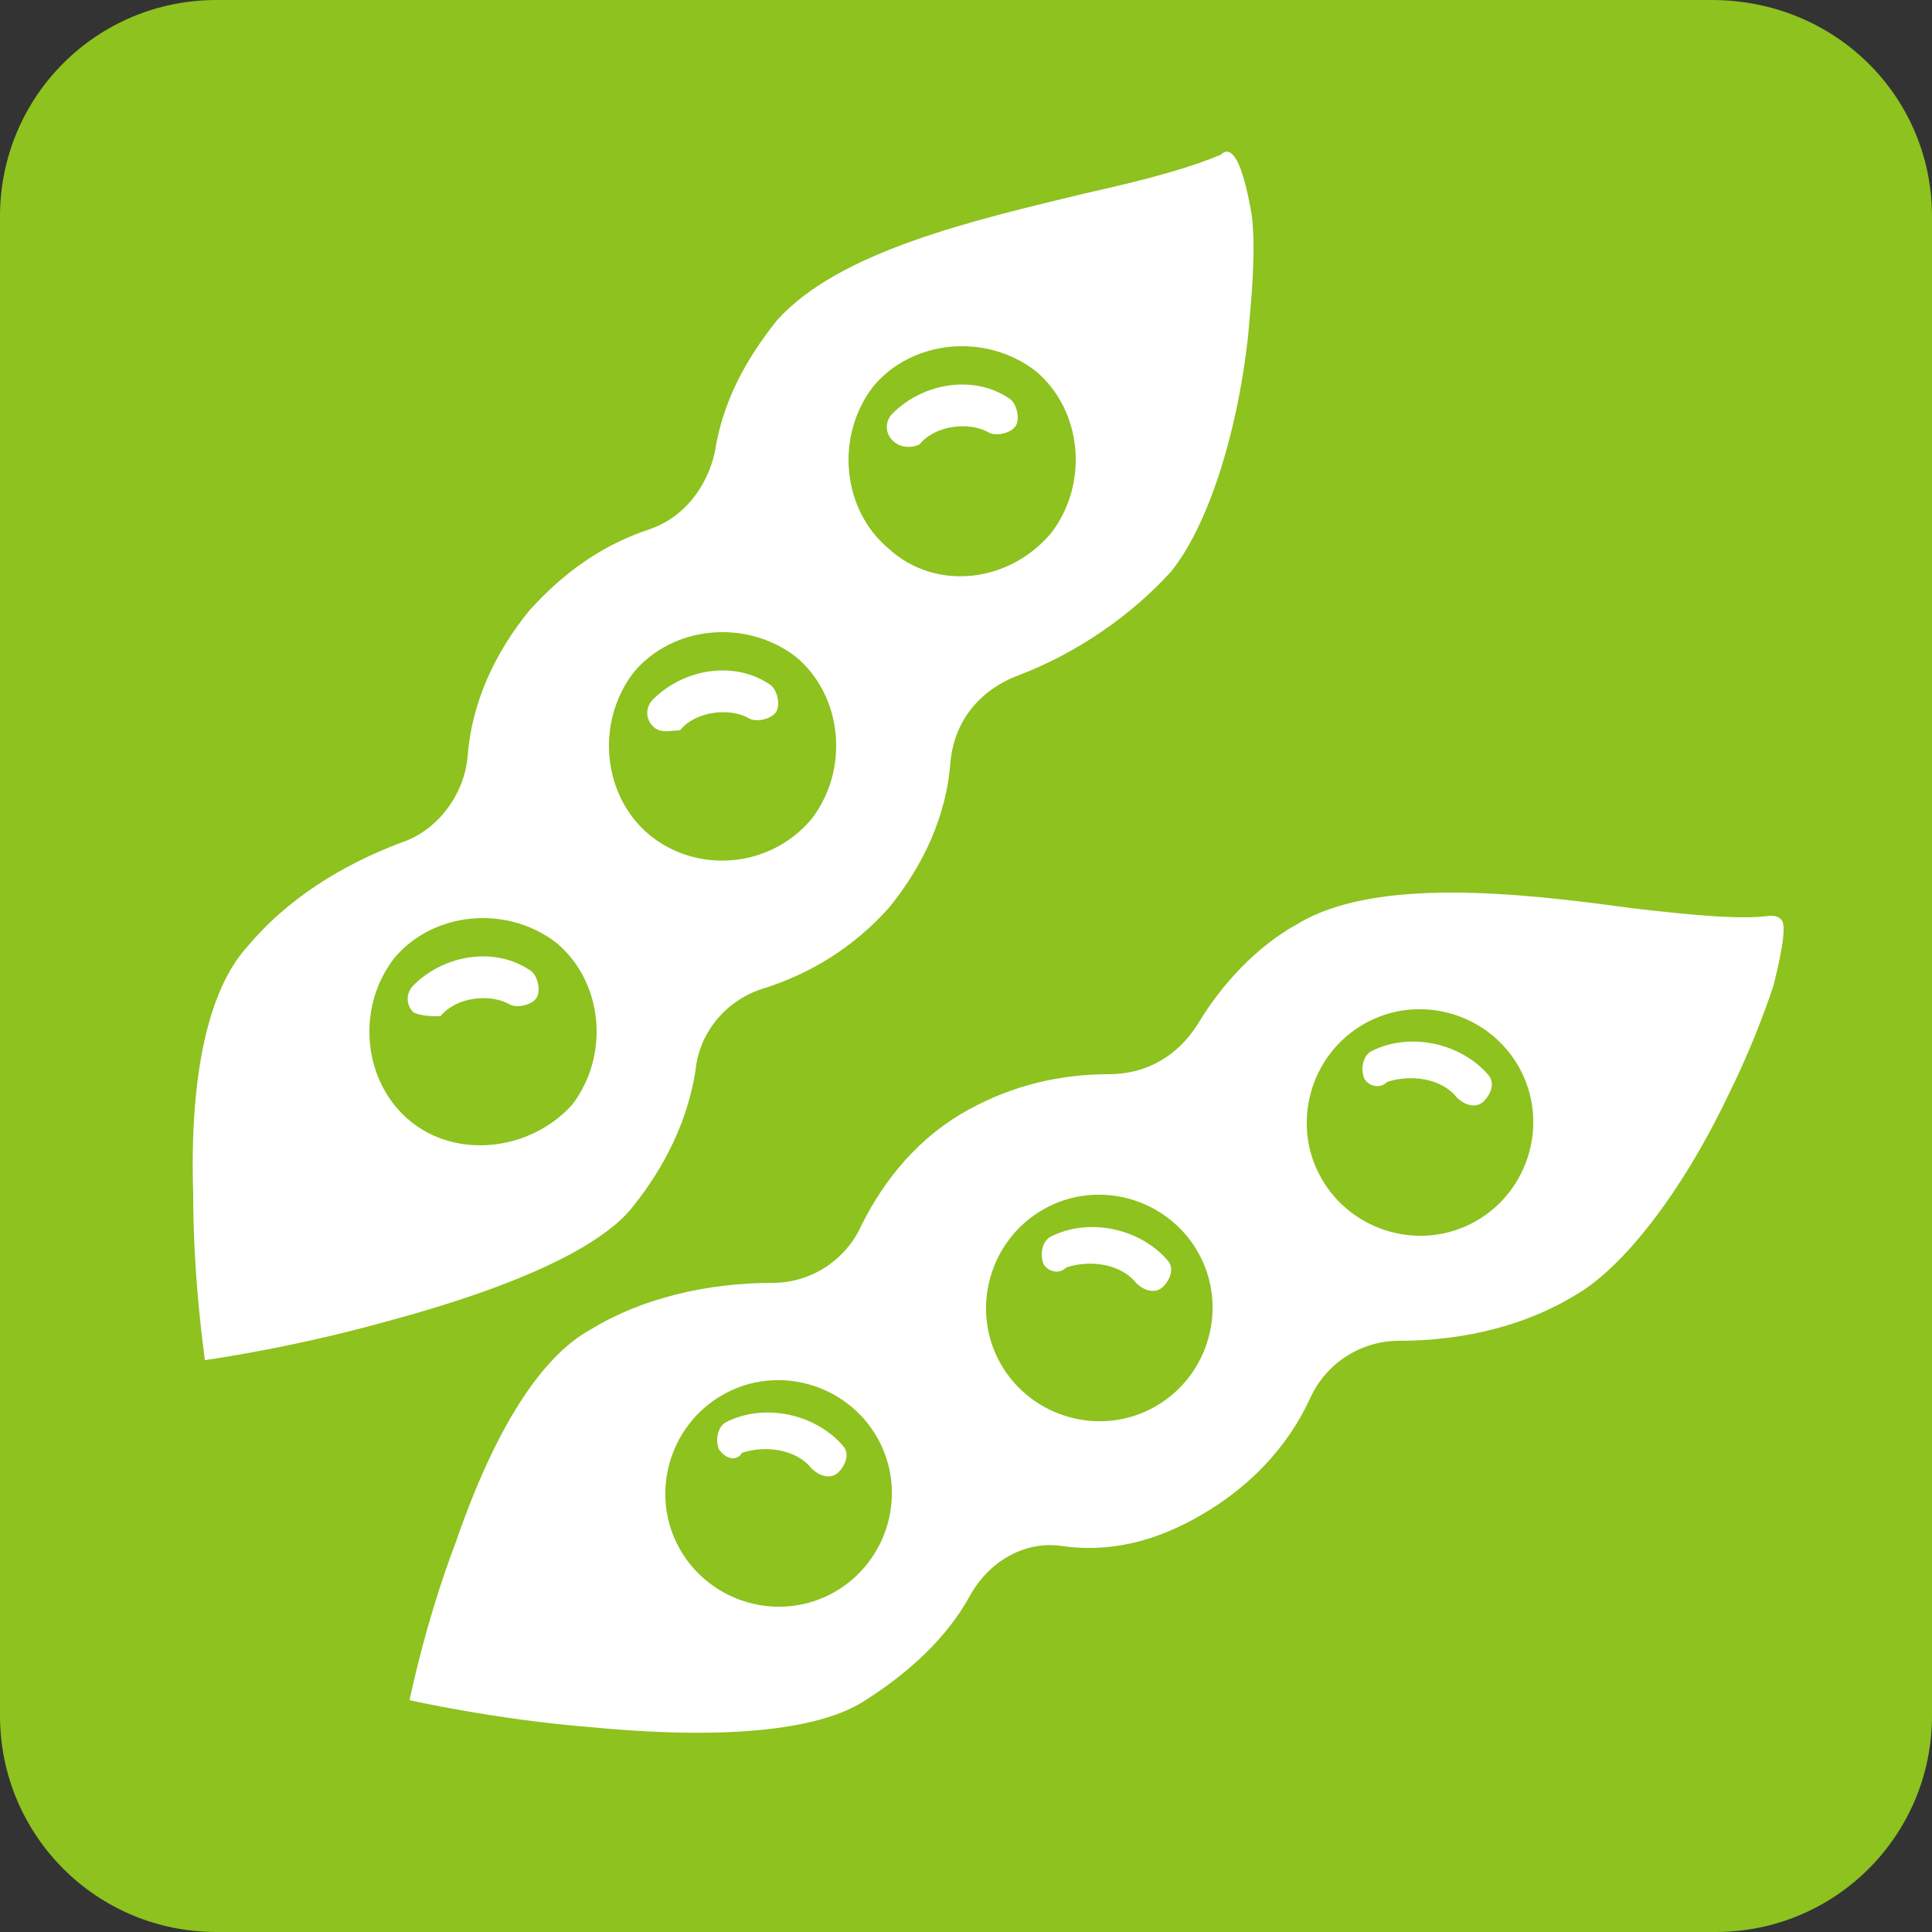
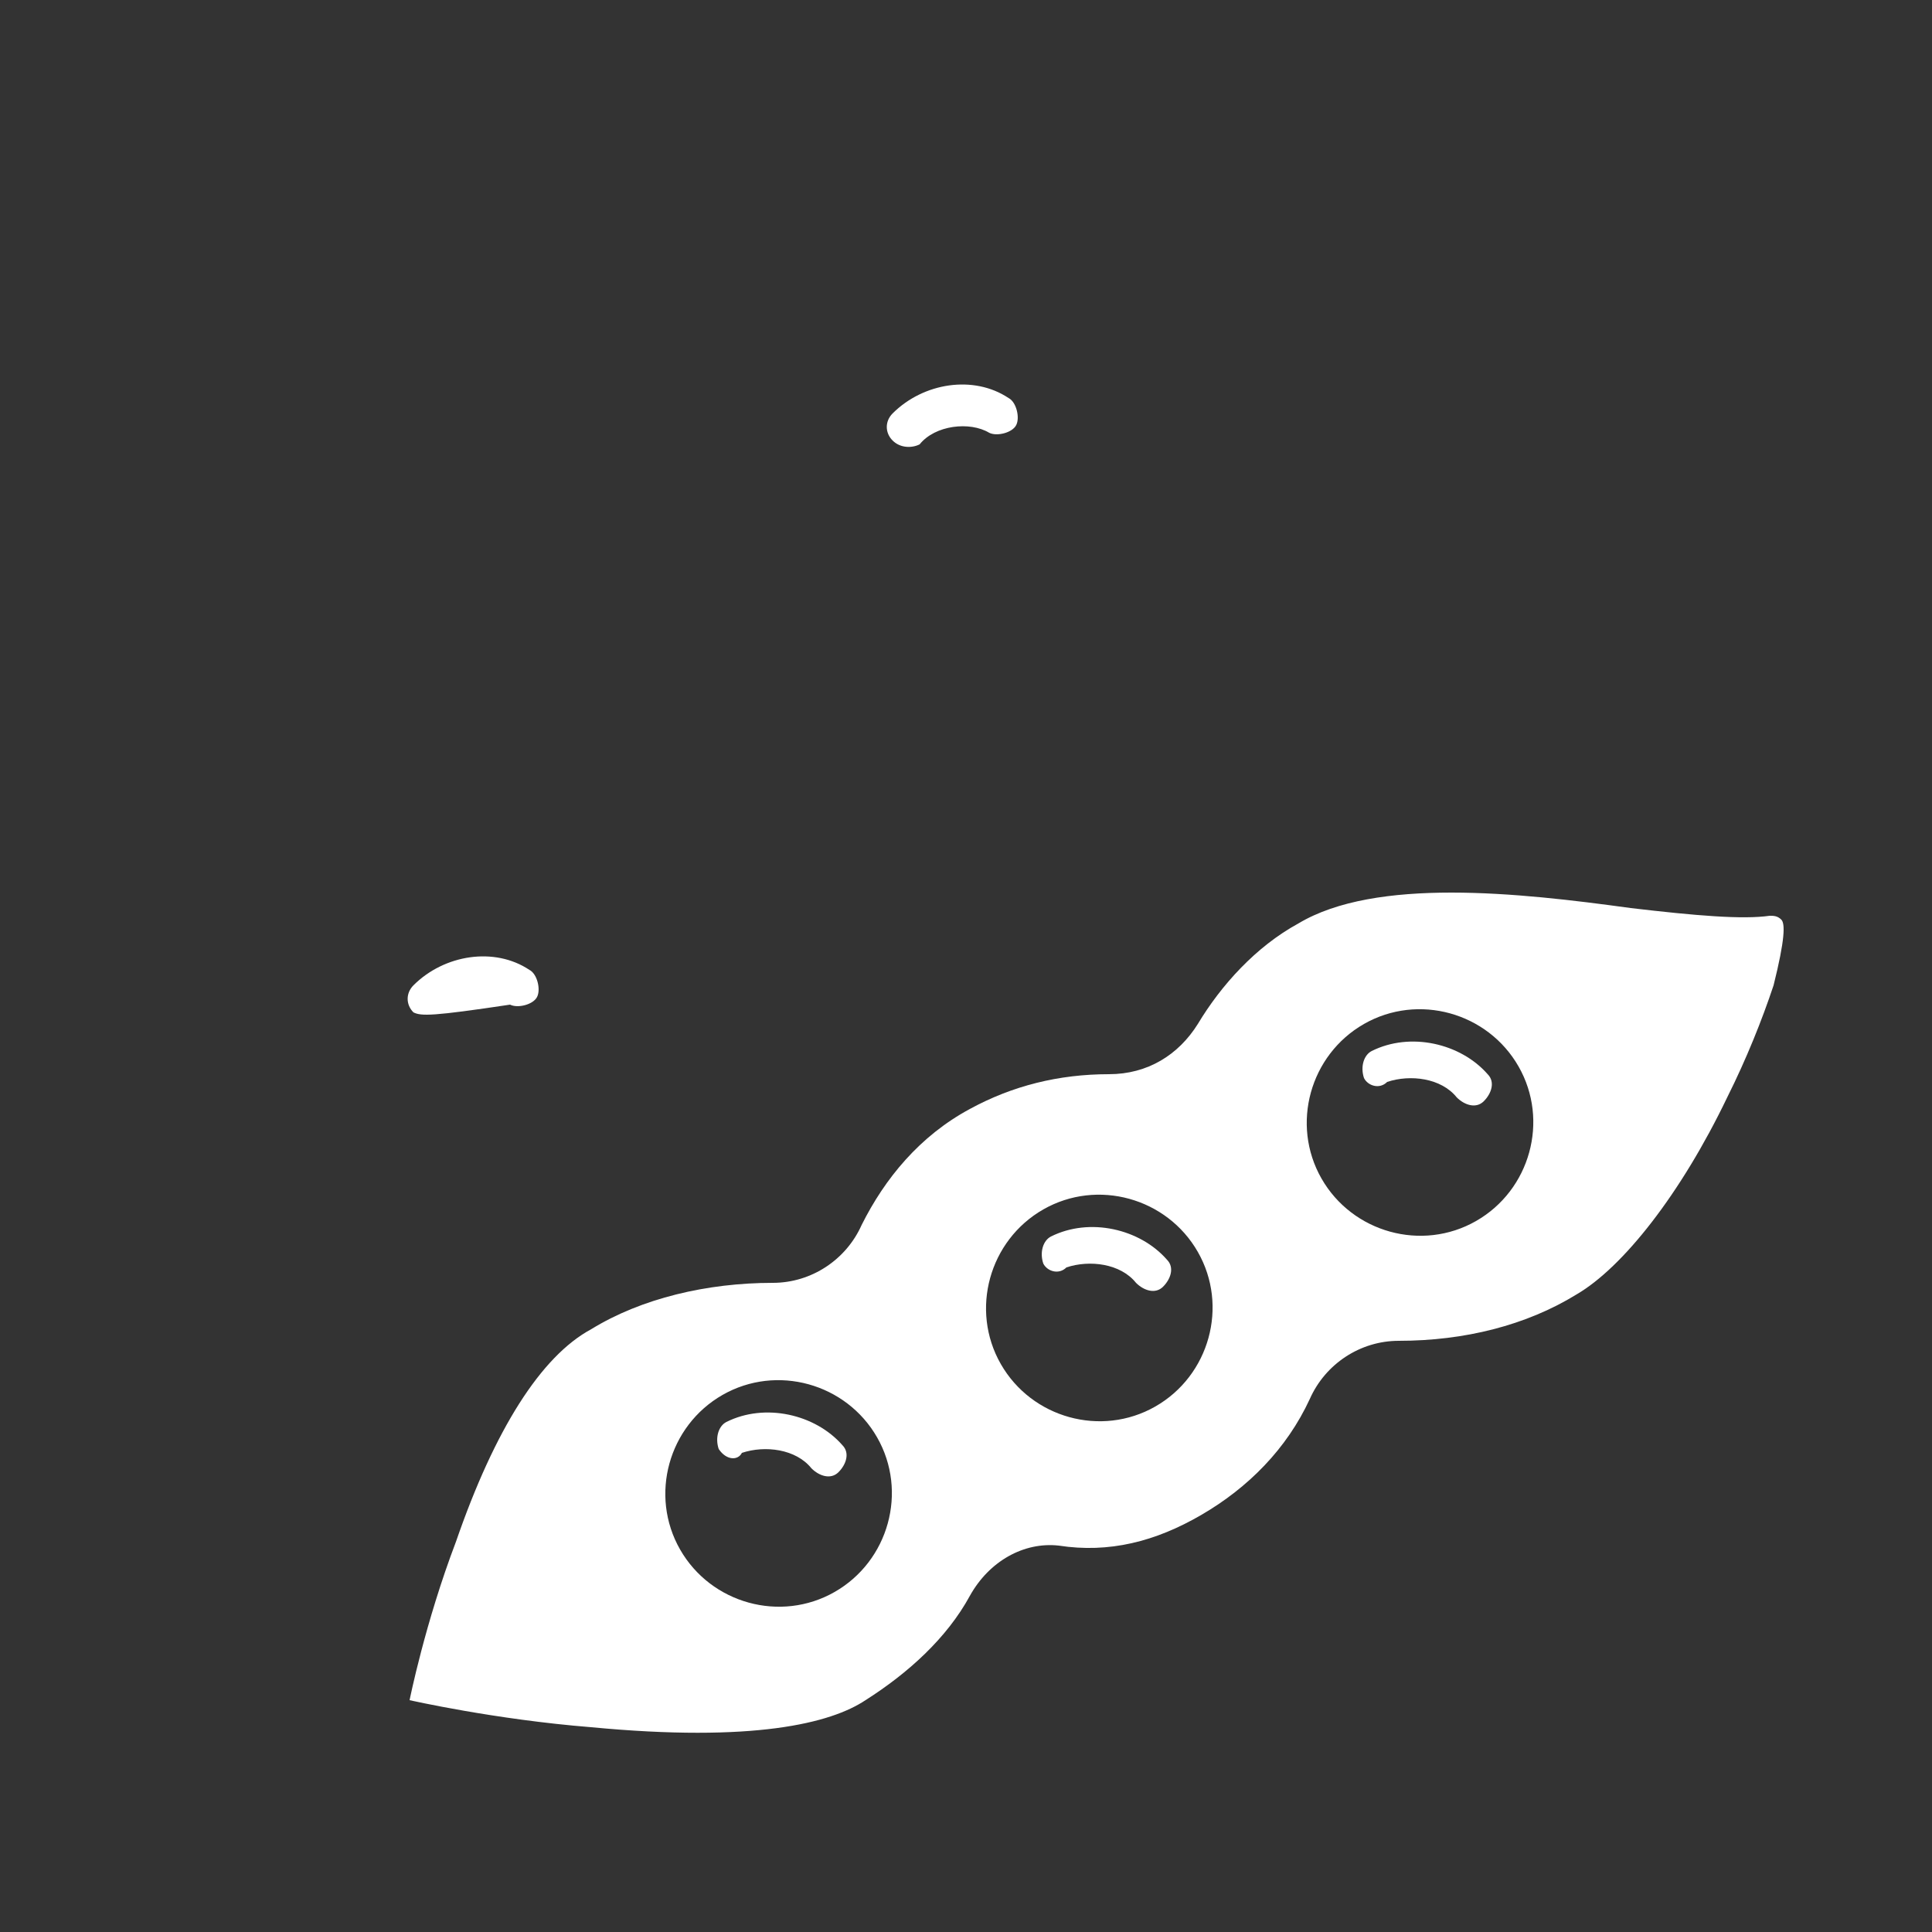
<svg xmlns="http://www.w3.org/2000/svg" version="1.1" id="レイヤー_1" x="0px" y="0px" width="50px" height="50px" viewBox="0 0 50 50" style="enable-background:new 0 0 50 50;" xml:space="preserve">
  <rect x="0" y="0" width="50" height="50" fill="#333333" stroke="none" />
  <style type="text/css">
	.st0{fill:#2C88C9;}
	.st1{fill:#FFFFFF;}
	.st2{fill:#CD711E;}
	.st3{fill:#EE847D;}
	.st4{fill:#ED8599;}
	.st5{fill:none;stroke:#FFFFFF;stroke-width:1.394;stroke-linecap:round;stroke-linejoin:round;stroke-miterlimit:10;}
	.st6{fill:#C30E18;}
	.st7{fill:#AF83B2;}
	.st8{fill:#6A3906;}
	.st9{fill:#8DC21F;}
	.st10{fill:#A38A77;}
	.st11{fill:#F29600;}
	.st12{fill:#FCCE00;}
</style>
  <g>
-     <path class="st9" d="M50,44.4c0,3.1-2.5,5.6-5.6,5.6H5.6C2.5,50,0,47.5,0,44.4V5.6C0,2.5,2.5,0,5.6,0h38.7C47.5,0,50,2.5,50,5.6   V44.4z" />
    <g>
      <g>
        <g>
          <path class="st1" d="M23.1,11.4C23.1,11.4,23.1,11.4,23.1,11.4c-0.2-0.2-0.2-0.5,0-0.7c0.8-0.8,2.1-1,3-0.4      c0.2,0.1,0.3,0.5,0.2,0.7c-0.1,0.2-0.5,0.3-0.7,0.2c-0.5-0.3-1.4-0.2-1.8,0.3C23.6,11.6,23.3,11.6,23.1,11.4z" />
        </g>
        <g>
-           <path class="st1" d="M16.9,18.8C16.9,18.8,16.9,18.8,16.9,18.8c-0.2-0.2-0.2-0.5,0-0.7c0.8-0.8,2.1-1,3-0.4      c0.2,0.1,0.3,0.5,0.2,0.7c-0.1,0.2-0.5,0.3-0.7,0.2c-0.5-0.3-1.4-0.2-1.8,0.3C17.4,18.9,17.1,19,16.9,18.8z" />
-         </g>
-         <path class="st1" d="M23,23.5c0.9-1.1,1.5-2.4,1.6-3.8c0.1-1,0.7-1.8,1.7-2.2c1.6-0.6,3-1.6,4-2.7c0.9-1.1,1.7-3.4,2-6.1     c0.1-1.1,0.2-2.2,0.1-3.1C32.2,4.4,32,4.1,31.9,4c-0.1-0.1-0.2-0.1-0.3,0c-0.7,0.3-1.7,0.6-3.5,1c-2.9,0.7-6.4,1.5-8,3.3     c-0.8,1-1.4,2.1-1.6,3.4c-0.2,0.9-0.8,1.7-1.7,2c-1.2,0.4-2.2,1.1-3.1,2.1c-0.9,1.1-1.5,2.4-1.6,3.8c-0.1,1-0.8,1.9-1.7,2.2     c-1.6,0.6-3,1.5-4,2.7c-1,1.1-1.5,3.3-1.4,6.4c0,2.3,0.3,4.2,0.3,4.3l0,0c0,0,2.2-0.3,4.7-1c4.1-1.1,5.8-2.2,6.4-3     c0.8-1,1.4-2.2,1.6-3.5c0.1-1,0.8-1.8,1.7-2.1C21,25.2,22.1,24.5,23,23.5z M10.6,29c-1.2-1-1.4-2.9-0.4-4.2     c1-1.2,2.9-1.4,4.2-0.4c1.2,1,1.4,2.9,0.4,4.2C13.7,29.8,11.8,30,10.6,29z M16.8,21.6c-1.2-1-1.4-2.9-0.4-4.2     c1-1.2,2.9-1.4,4.2-0.4c1.2,1,1.4,2.9,0.4,4.2C19.9,22.5,18,22.6,16.8,21.6z M23,14.2c-1.2-1-1.4-2.9-0.4-4.2     c1-1.2,2.9-1.4,4.2-0.4c1.2,1,1.4,2.9,0.4,4.2C26.1,15.1,24.2,15.3,23,14.2z" />
+           </g>
        <g>
-           <path class="st1" d="M10.7,26.2C10.7,26.1,10.7,26.1,10.7,26.2c-0.2-0.2-0.2-0.5,0-0.7c0.8-0.8,2.1-1,3-0.4      c0.2,0.1,0.3,0.5,0.2,0.7c-0.1,0.2-0.5,0.3-0.7,0.2c-0.5-0.3-1.4-0.2-1.8,0.3C11.2,26.3,10.9,26.3,10.7,26.2z" />
+           <path class="st1" d="M10.7,26.2C10.7,26.1,10.7,26.1,10.7,26.2c-0.2-0.2-0.2-0.5,0-0.7c0.8-0.8,2.1-1,3-0.4      c0.2,0.1,0.3,0.5,0.2,0.7c-0.1,0.2-0.5,0.3-0.7,0.2C11.2,26.3,10.9,26.3,10.7,26.2z" />
        </g>
      </g>
      <g>
        <g>
          <path class="st1" d="M35.3,27.9C35.3,27.9,35.3,27.9,35.3,27.9c-0.1-0.3,0-0.6,0.2-0.7c1-0.5,2.3-0.2,3,0.6      c0.2,0.2,0.1,0.5-0.1,0.7c-0.2,0.2-0.5,0.1-0.7-0.1c-0.4-0.5-1.2-0.6-1.8-0.4C35.7,28.2,35.4,28.1,35.3,27.9z" />
        </g>
        <g>
          <path class="st1" d="M27,32.7C27,32.7,27,32.7,27,32.7c-0.1-0.3,0-0.6,0.2-0.7c1-0.5,2.3-0.2,3,0.6c0.2,0.2,0.1,0.5-0.1,0.7      c-0.2,0.2-0.5,0.1-0.7-0.1c-0.4-0.5-1.2-0.6-1.8-0.4C27.4,33,27.1,32.9,27,32.7z" />
        </g>
        <path class="st1" d="M31.1,39.2c1.2-0.7,2.2-1.7,2.8-3c0.4-0.9,1.3-1.5,2.3-1.5c1.7,0,3.3-0.4,4.6-1.2c1.2-0.7,2.7-2.6,3.9-5.1     c0.5-1,0.9-2,1.2-2.9c0.3-1.2,0.3-1.6,0.2-1.7c-0.1-0.1-0.2-0.1-0.3-0.1c-0.7,0.1-1.9,0-3.6-0.2c-2.9-0.4-6.6-0.8-8.6,0.4     c-1.1,0.6-2,1.6-2.6,2.6c-0.5,0.8-1.3,1.3-2.3,1.3c-1.3,0-2.5,0.3-3.6,0.9c-1.3,0.7-2.2,1.8-2.8,3c-0.4,0.9-1.3,1.5-2.3,1.5     c-1.7,0-3.4,0.4-4.7,1.2c-1.3,0.7-2.5,2.6-3.5,5.5c-0.8,2.1-1.2,4.1-1.2,4.1h0c0,0,2.2,0.5,4.7,0.7c4.2,0.4,6.2-0.1,7.1-0.7     c1.1-0.7,2.1-1.6,2.7-2.7c0.5-0.9,1.4-1.4,2.3-1.3C28.7,40.2,29.9,39.9,31.1,39.2z M17.6,40.1c-0.8-1.4-0.3-3.2,1.1-4     c1.4-0.8,3.2-0.3,4,1.1c0.8,1.4,0.3,3.2-1.1,4C20.2,42,18.4,41.5,17.6,40.1z M25.9,35.3c-0.8-1.4-0.3-3.2,1.1-4     c1.4-0.8,3.2-0.3,4,1.1c0.8,1.4,0.3,3.2-1.1,4C28.5,37.2,26.7,36.7,25.9,35.3z M34.2,30.5c-0.8-1.4-0.3-3.2,1.1-4     c1.4-0.8,3.2-0.3,4,1.1c0.8,1.4,0.3,3.2-1.1,4C36.8,32.4,35,31.9,34.2,30.5z" />
        <g>
          <path class="st1" d="M18.6,37.5C18.6,37.5,18.6,37.5,18.6,37.5c-0.1-0.3,0-0.6,0.2-0.7c1-0.5,2.3-0.2,3,0.6      c0.2,0.2,0.1,0.5-0.1,0.7c-0.2,0.2-0.5,0.1-0.7-0.1c-0.4-0.5-1.2-0.6-1.8-0.4C19.1,37.8,18.8,37.8,18.6,37.5z" />
        </g>
      </g>
    </g>
  </g>
</svg>